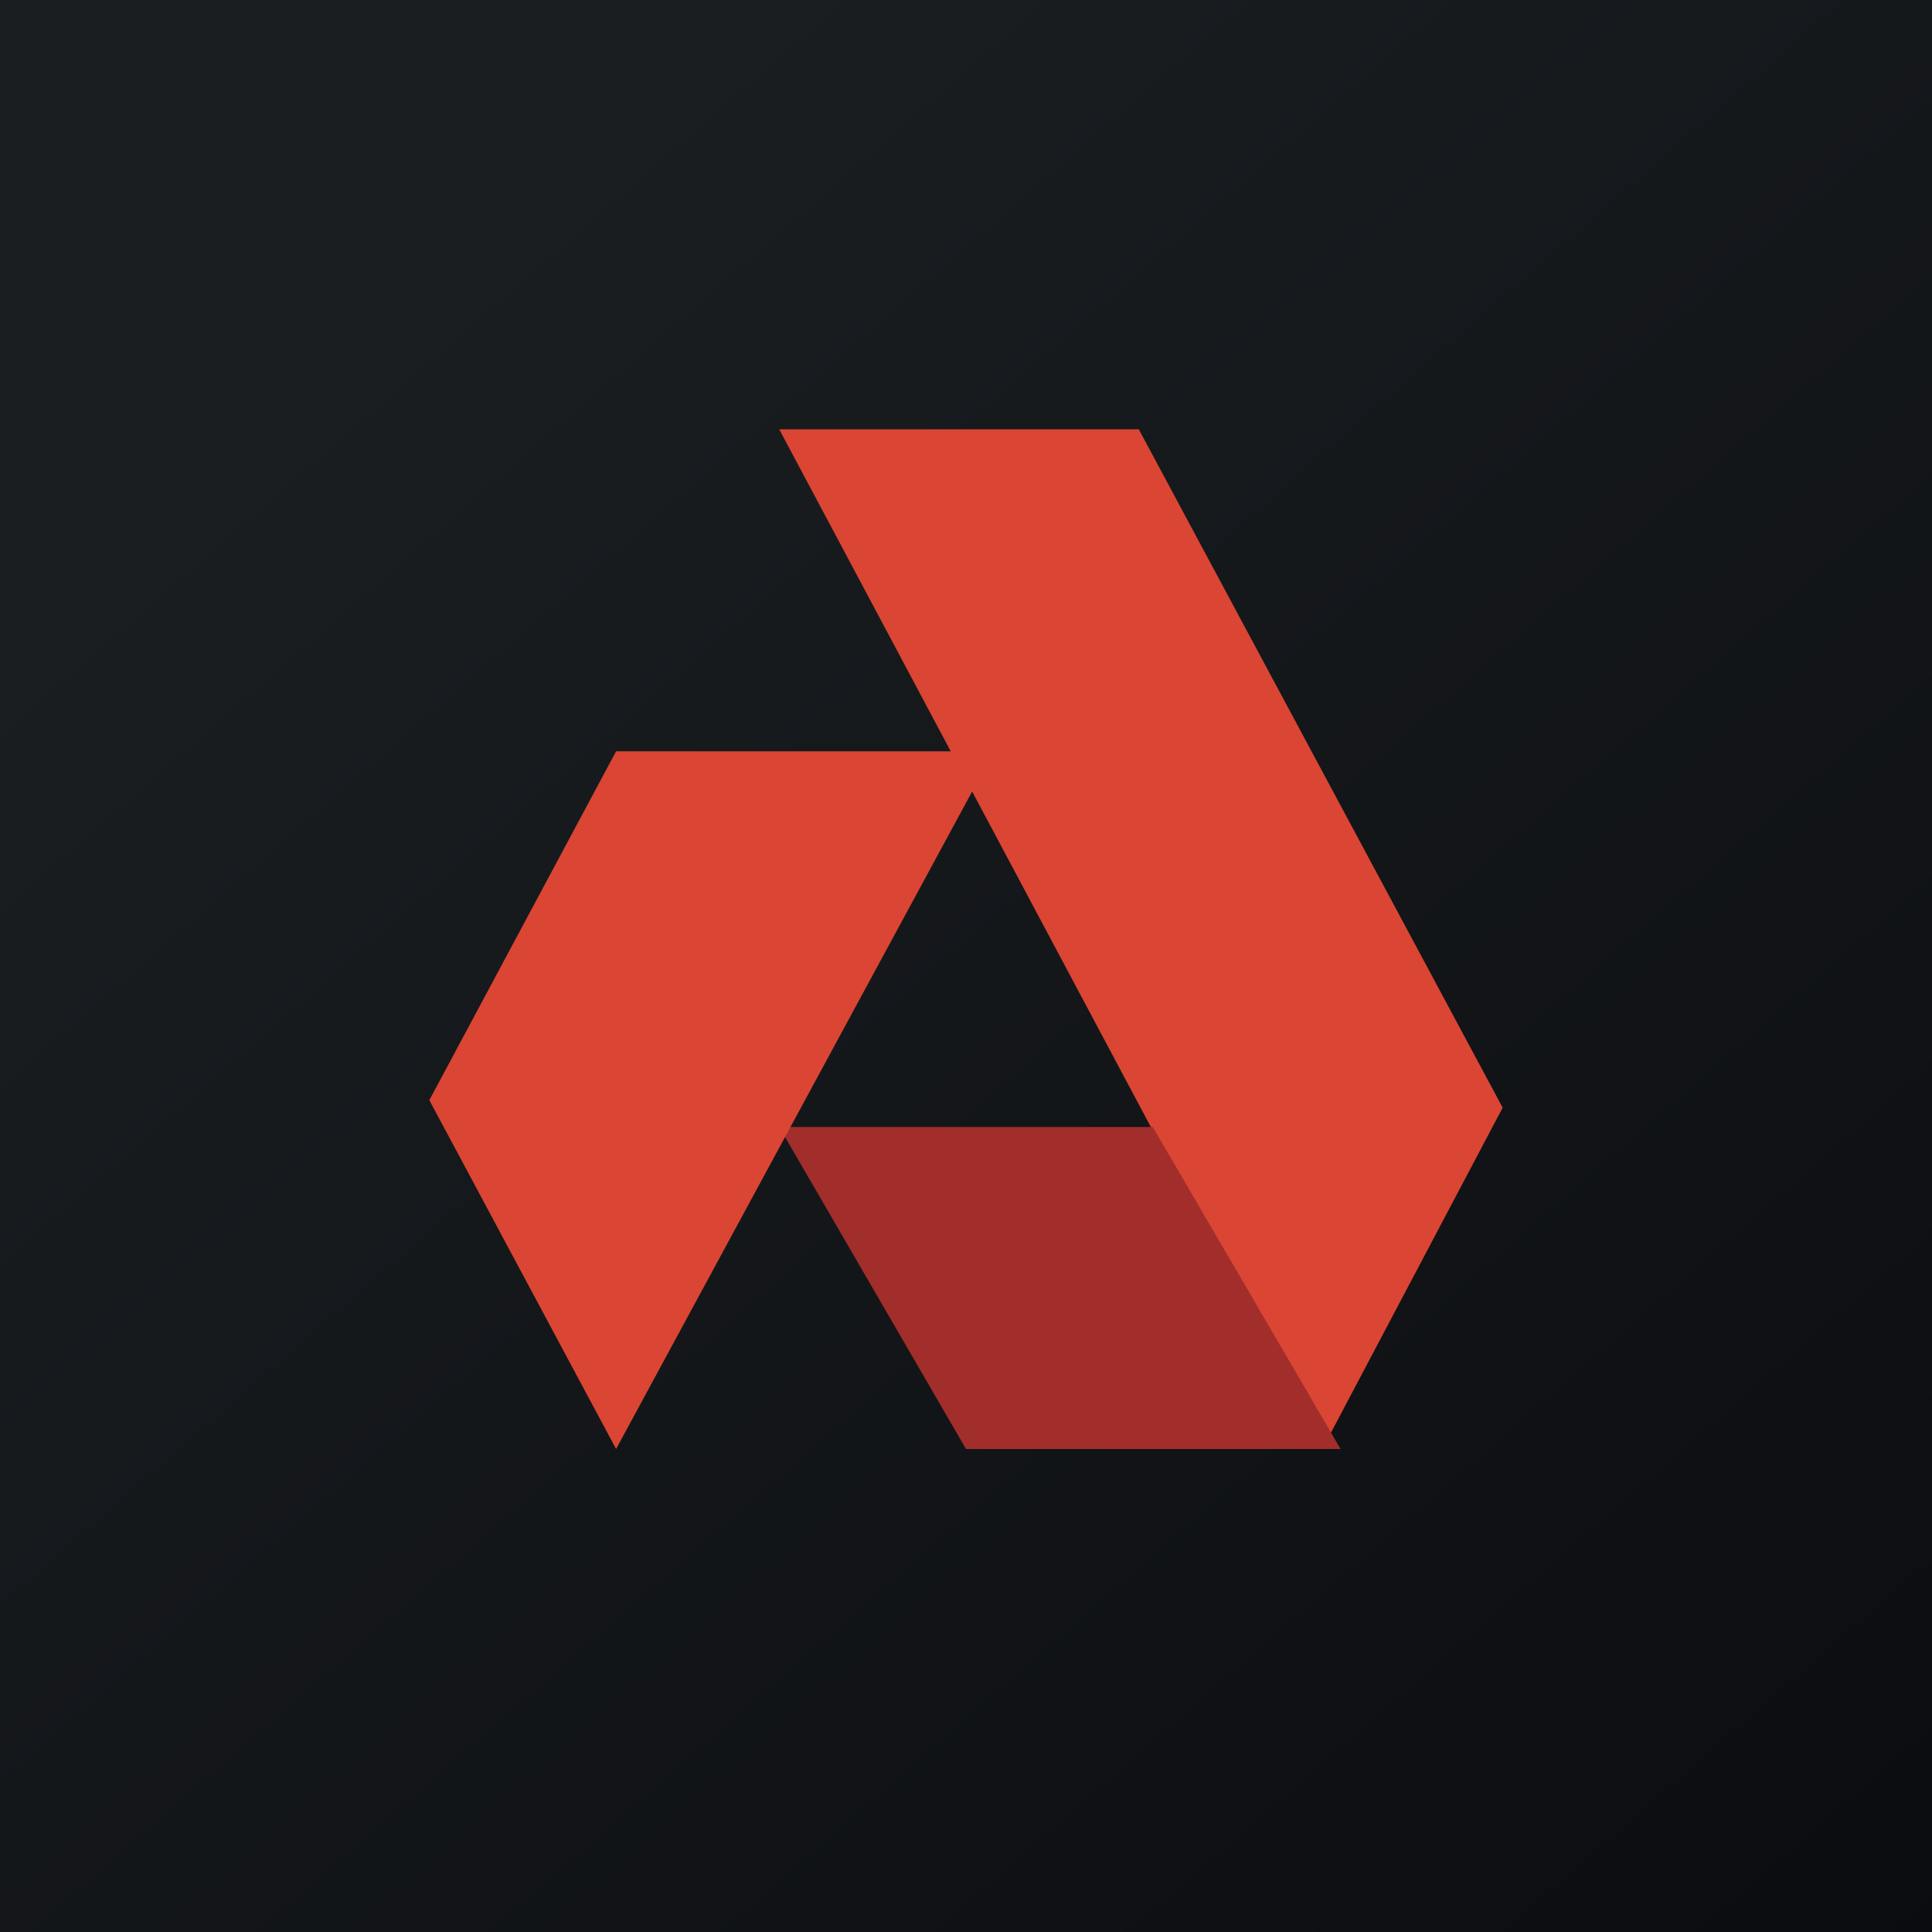
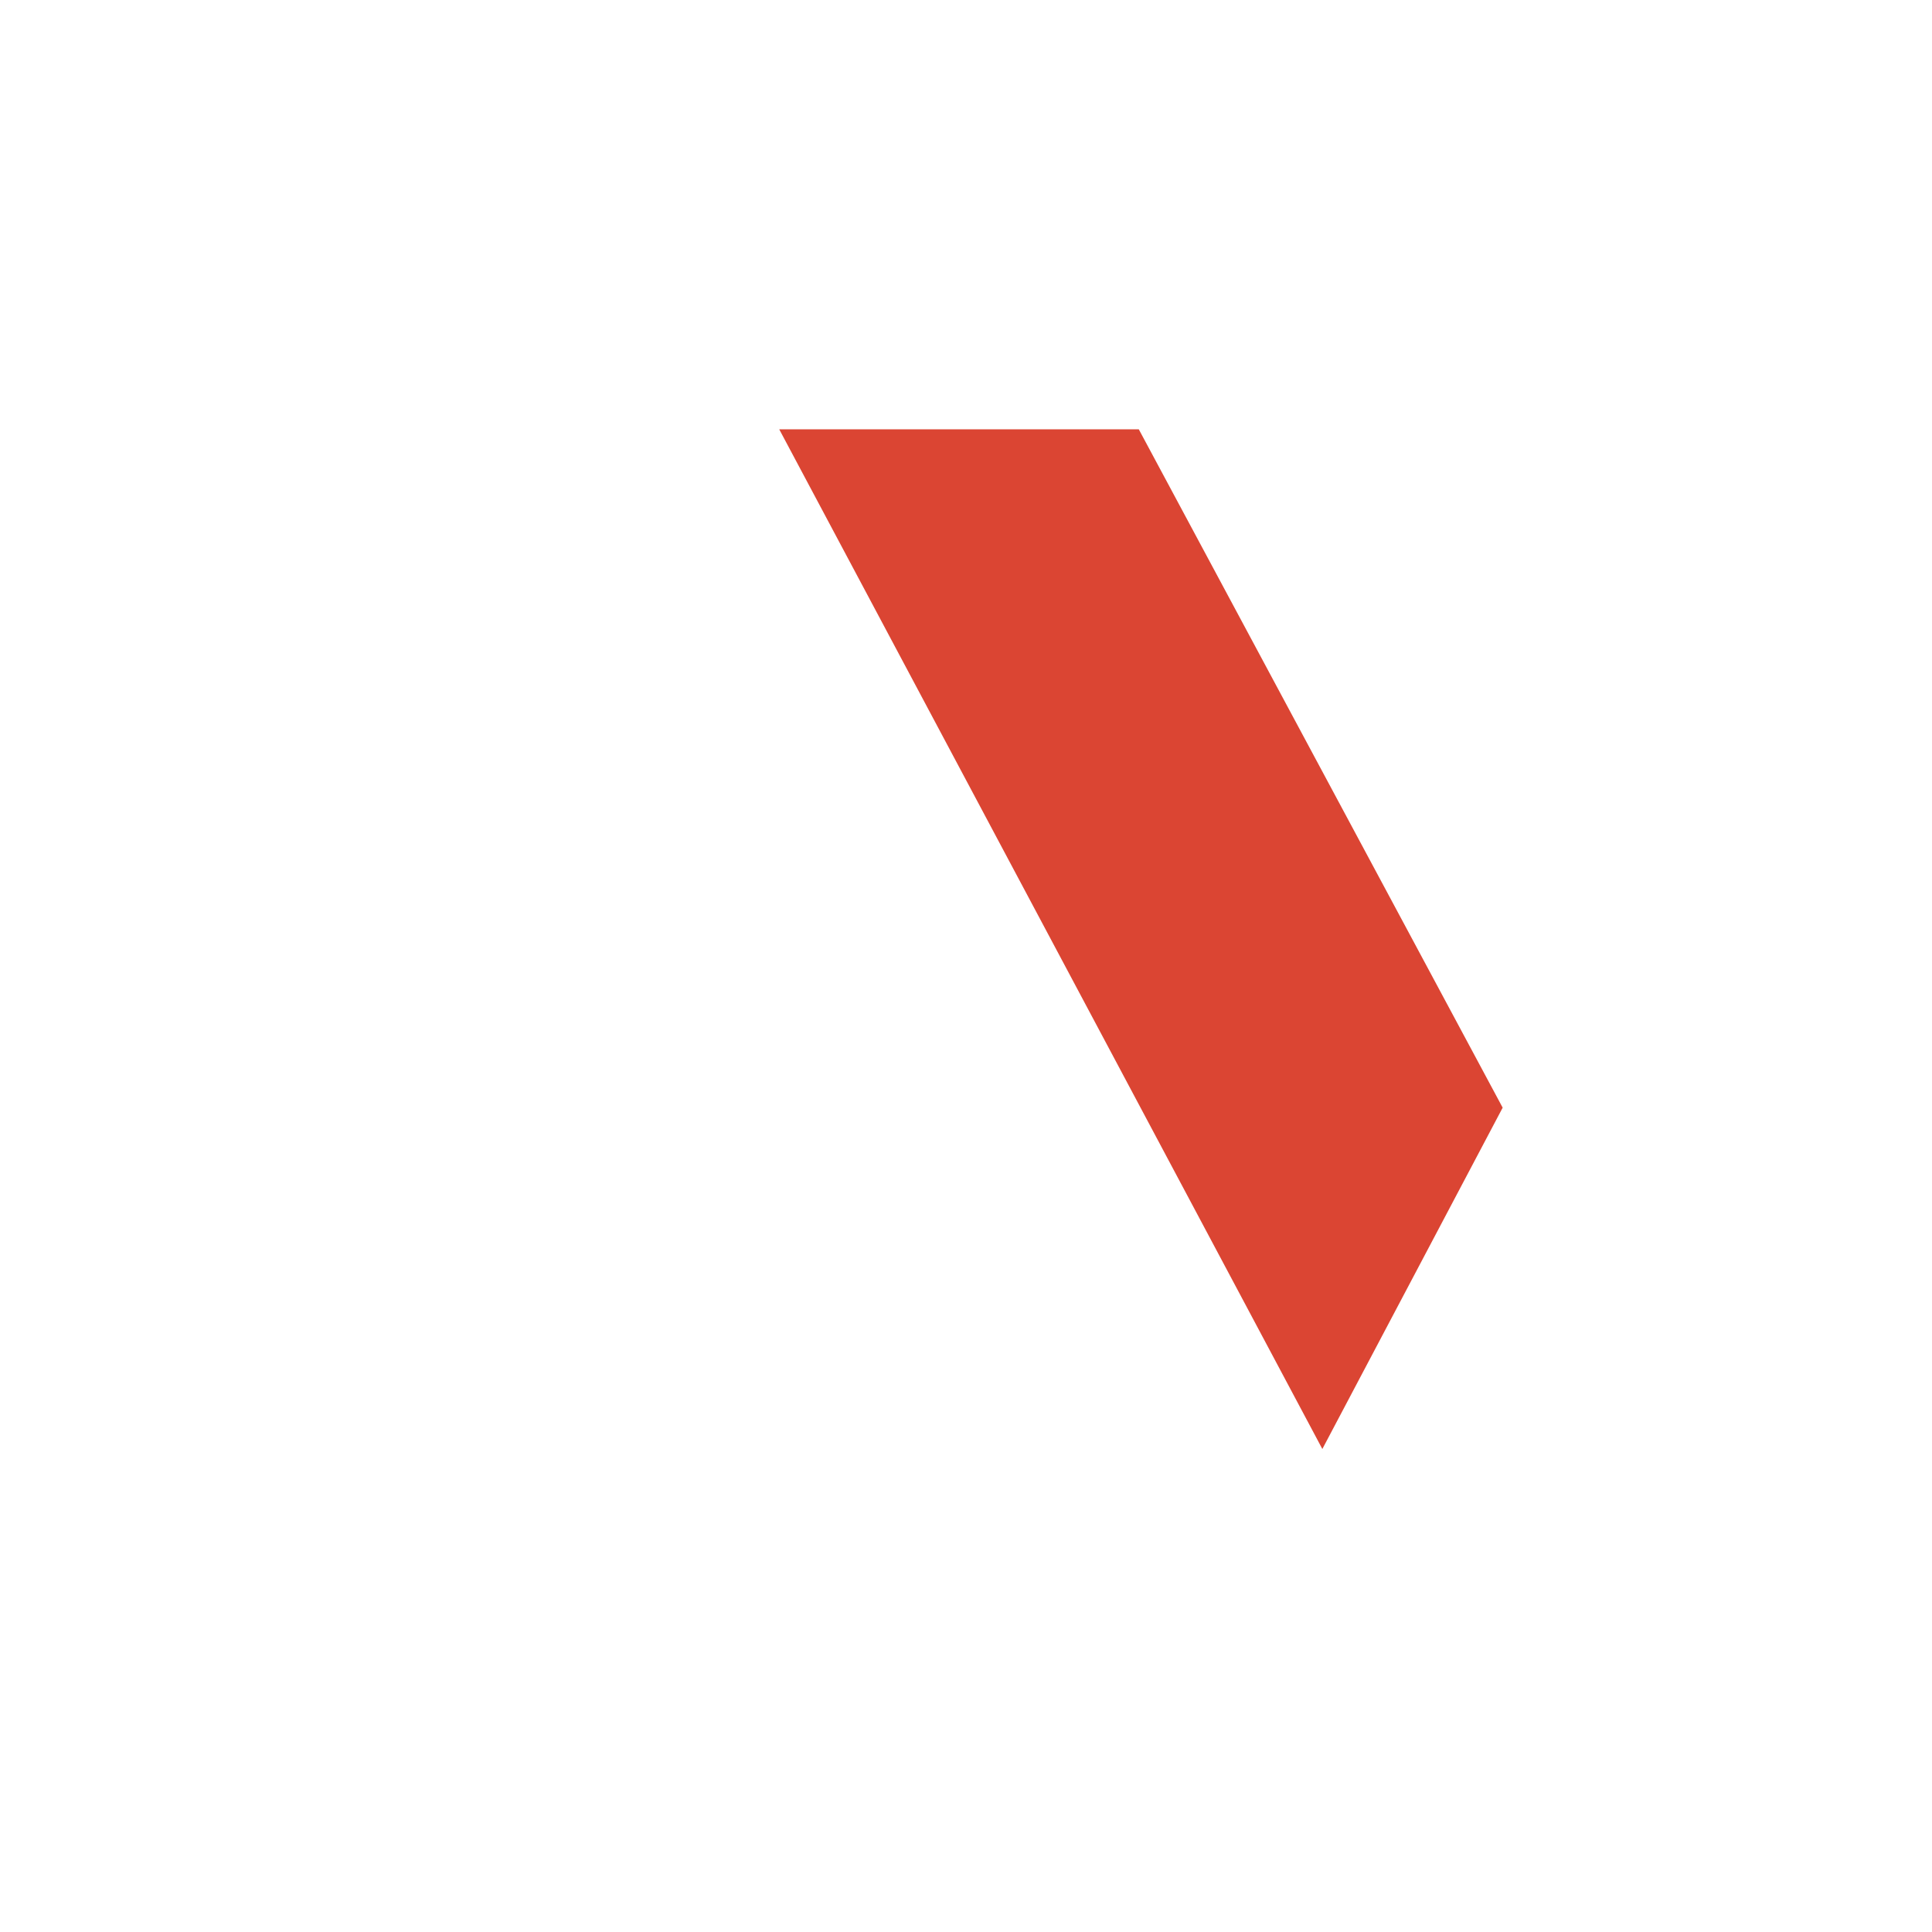
<svg xmlns="http://www.w3.org/2000/svg" width="18" height="18">
-   <path fill="url(#aj23nxuiy)" d="M0 0h18v18H0z" />
  <path d="M7.26 4l5.06 9.5L14 10.32 10.61 4H7.26z" fill="#DB4533" />
-   <path d="M7.26 10.5l1.74 3h3.49l-1.75-3H7.26z" fill="#A12E2A" />
-   <path d="M5.74 7L4 10.25l1.74 3.25L9.26 7H5.74z" fill="#DB4533" />
  <defs>
    <linearGradient id="aj23nxuiy" x1="3.35" y1="3.12" x2="21.9" y2="24.43" gradientUnits="userSpaceOnUse">
      <stop stop-color="#1A1E21" />
      <stop offset="1" stop-color="#06060A" />
    </linearGradient>
  </defs>
</svg>